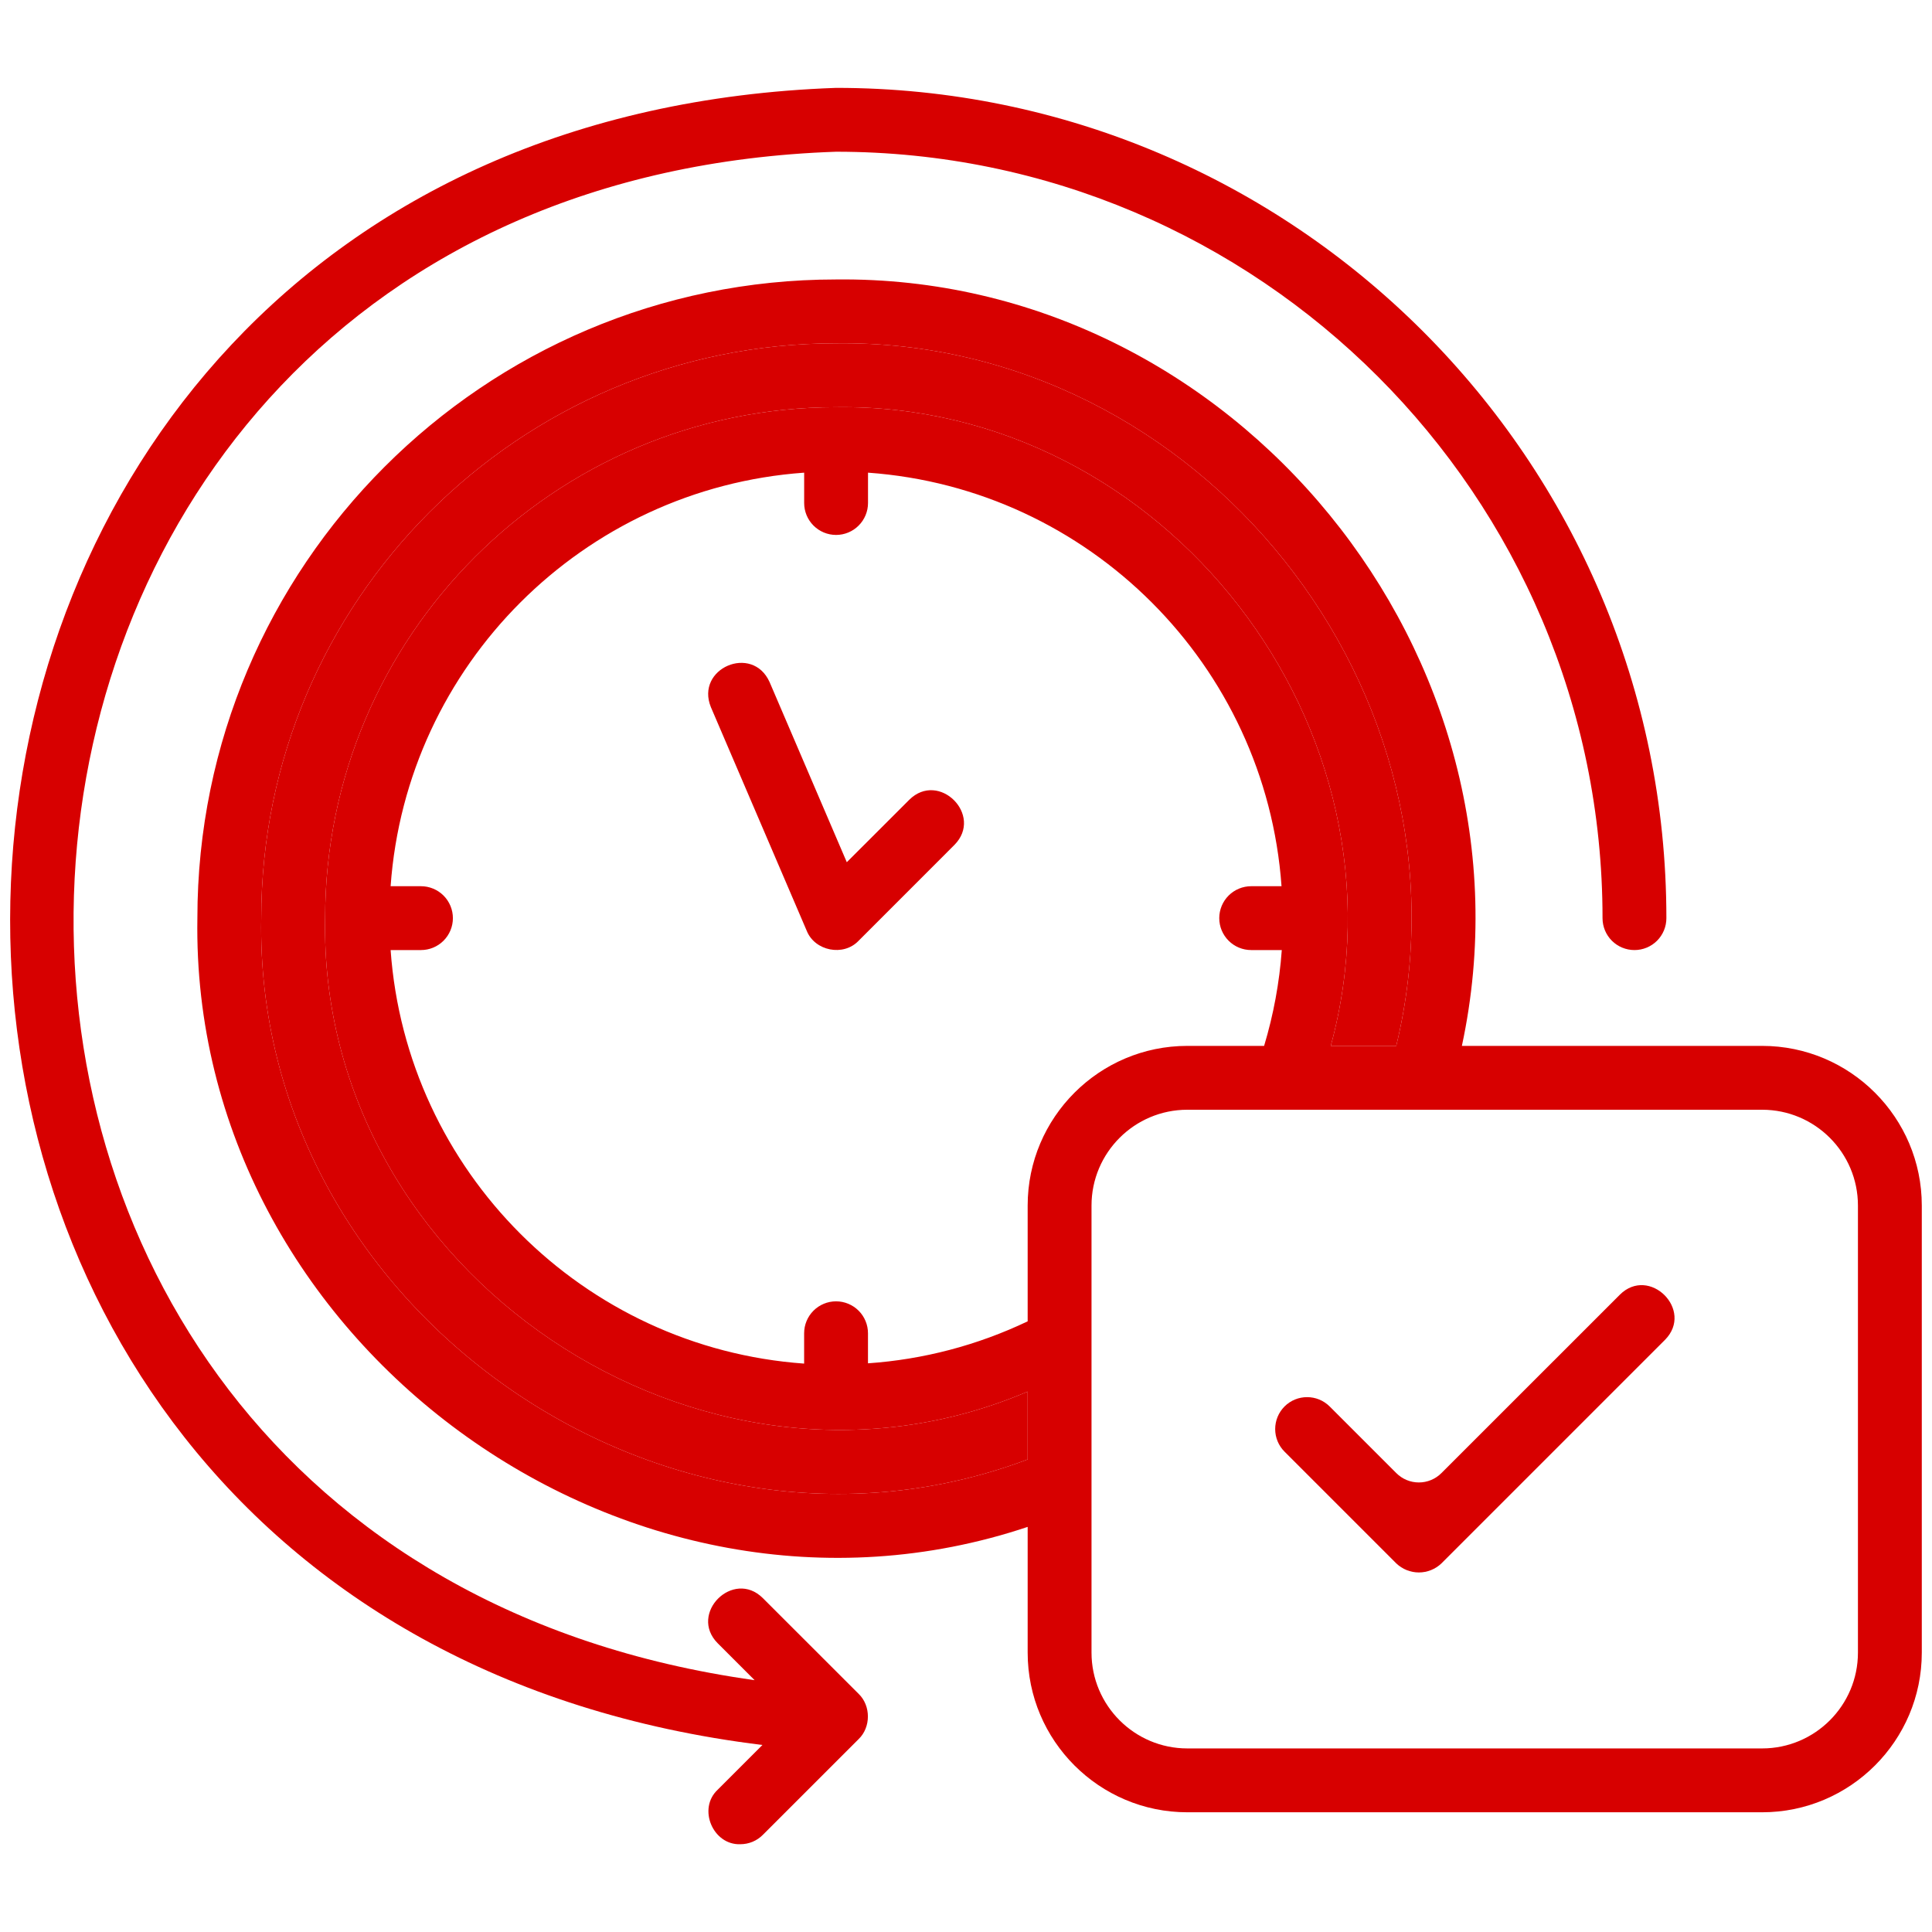
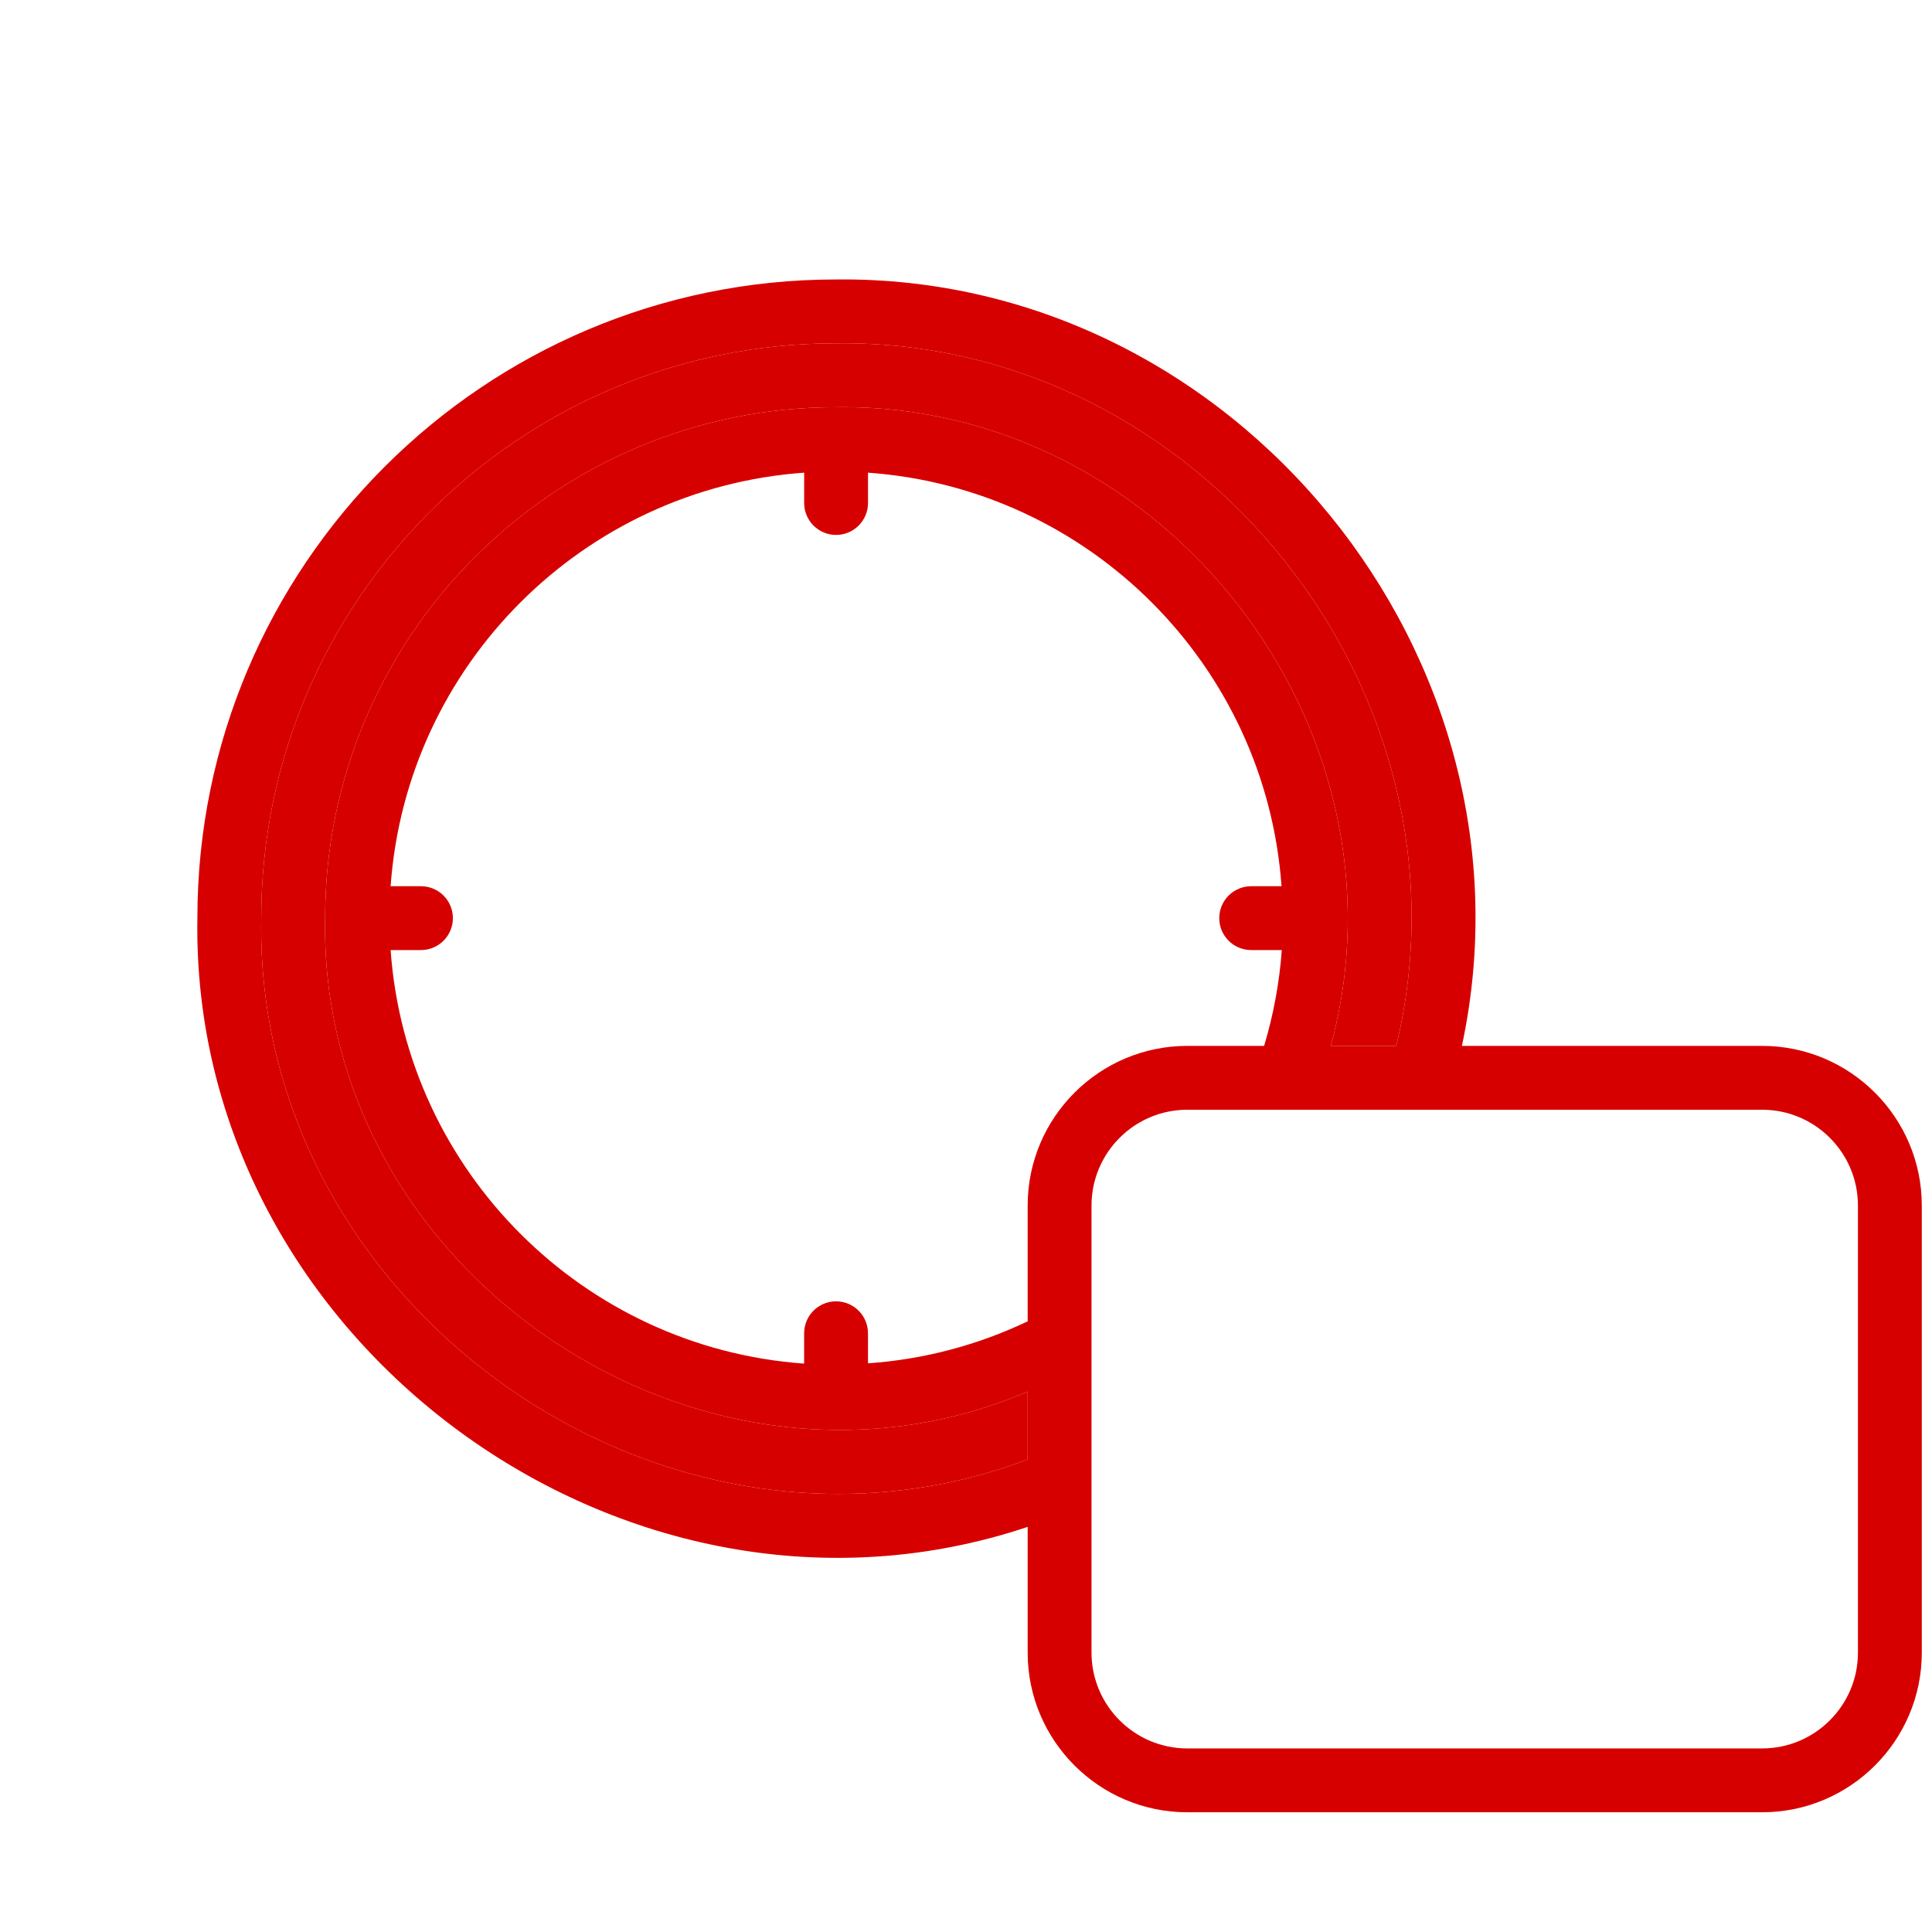
<svg xmlns="http://www.w3.org/2000/svg" width="60" height="60" viewBox="0 0 60 60" fill="none">
-   <path d="M23.678 54.192L22.29 55.58C21.657 56.169 22.141 57.304 22.99 57.274C23.12 57.274 23.249 57.249 23.37 57.199C23.49 57.149 23.599 57.076 23.691 56.983L26.666 54.009C27.049 53.641 27.049 52.973 26.666 52.604L23.691 49.631C22.772 48.718 21.375 50.111 22.289 51.033L23.435 52.179C-6.193 48.041 -4.093 5.746 25.966 4.712C39.09 4.712 49.768 15.389 49.768 28.514C49.768 28.777 49.872 29.029 50.058 29.215C50.244 29.401 50.497 29.505 50.76 29.505C51.023 29.505 51.275 29.401 51.461 29.215C51.647 29.029 51.751 28.777 51.751 28.514C51.751 14.295 40.184 2.729 25.966 2.729C-6.868 3.887 -8.774 50.213 23.678 54.192Z" fill="#D70000" />
-   <path d="M28.238 24.838L26.298 26.777L23.9 21.182C23.365 19.992 21.585 20.756 22.078 21.963L25.053 28.905C25.305 29.537 26.196 29.712 26.665 29.216L29.64 26.24C30.553 25.319 29.16 23.925 28.238 24.838Z" fill="#D70000" />
  <path d="M54.725 32.481H45.4C47.993 20.401 38.341 8.537 25.964 8.679C15.027 8.679 6.13 17.577 6.13 28.514C5.91 41.658 19.468 51.585 31.915 47.419V51.324C31.915 54.058 34.14 56.282 36.873 56.282H54.725C57.459 56.282 59.683 54.058 59.683 51.324V37.439C59.683 34.705 57.459 32.481 54.725 32.481ZM31.915 45.324C20.636 49.578 7.891 40.587 8.113 28.514C8.113 18.67 16.122 10.662 25.964 10.662C37.246 10.519 46.014 21.527 43.361 32.481H41.328C44.004 22.652 36.171 12.502 25.964 12.646C17.215 12.646 10.097 19.764 10.097 28.514C9.881 39.535 21.799 47.537 31.915 43.217V45.324ZM31.915 37.439V41.035C30.358 41.778 28.676 42.22 26.956 42.339V41.406C26.956 41.143 26.852 40.891 26.666 40.705C26.48 40.519 26.227 40.414 25.964 40.414C25.701 40.414 25.449 40.519 25.263 40.705C25.077 40.891 24.973 41.143 24.973 41.406V42.348C18.11 41.858 12.62 36.369 12.131 29.505H13.073C13.336 29.505 13.588 29.401 13.774 29.215C13.96 29.029 14.065 28.777 14.065 28.514C14.065 28.251 13.96 27.998 13.774 27.812C13.588 27.627 13.336 27.522 13.073 27.522H12.131C12.62 20.657 18.109 15.168 24.974 14.679V15.621C24.974 15.884 25.078 16.136 25.264 16.322C25.45 16.508 25.702 16.613 25.965 16.613C26.228 16.613 26.481 16.508 26.666 16.322C26.852 16.136 26.957 15.884 26.957 15.621V14.679C33.82 15.168 39.31 20.657 39.799 27.522H38.857C38.594 27.522 38.342 27.627 38.156 27.812C37.97 27.998 37.865 28.251 37.865 28.514C37.865 28.777 37.97 29.029 38.156 29.215C38.342 29.401 38.594 29.505 38.857 29.505H39.807C39.734 30.514 39.55 31.512 39.258 32.481H36.873C34.14 32.481 31.915 34.705 31.915 37.439ZM57.7 51.324C57.7 52.964 56.366 54.299 54.725 54.299H36.873C35.233 54.299 33.898 52.964 33.898 51.324V37.439C33.898 35.798 35.233 34.464 36.873 34.464H54.725C56.366 34.464 57.7 35.798 57.7 37.439V51.324Z" fill="#D70000" />
  <path d="M31.915 45.324C20.636 49.578 7.891 40.587 8.113 28.514C8.113 18.67 16.122 10.662 25.964 10.662C37.246 10.519 46.014 21.527 43.361 32.481H41.328C44.004 22.652 36.171 12.502 25.964 12.646C17.215 12.646 10.097 19.764 10.097 28.514C9.881 39.535 21.799 47.537 31.915 43.217V45.324Z" fill="#D70000" />
-   <path d="M51.707 41.611L44.765 48.553C44.576 48.733 44.325 48.834 44.064 48.834C43.803 48.834 43.552 48.733 43.363 48.553L39.892 45.082C39.706 44.896 39.602 44.644 39.602 44.381C39.602 44.118 39.706 43.866 39.892 43.679C40.278 43.293 40.907 43.293 41.294 43.679L43.363 45.748C43.549 45.934 43.801 46.039 44.064 46.039C44.327 46.039 44.579 45.934 44.765 45.748L50.305 40.209C51.222 39.296 52.621 40.688 51.707 41.611Z" fill="#D70000" />
</svg>